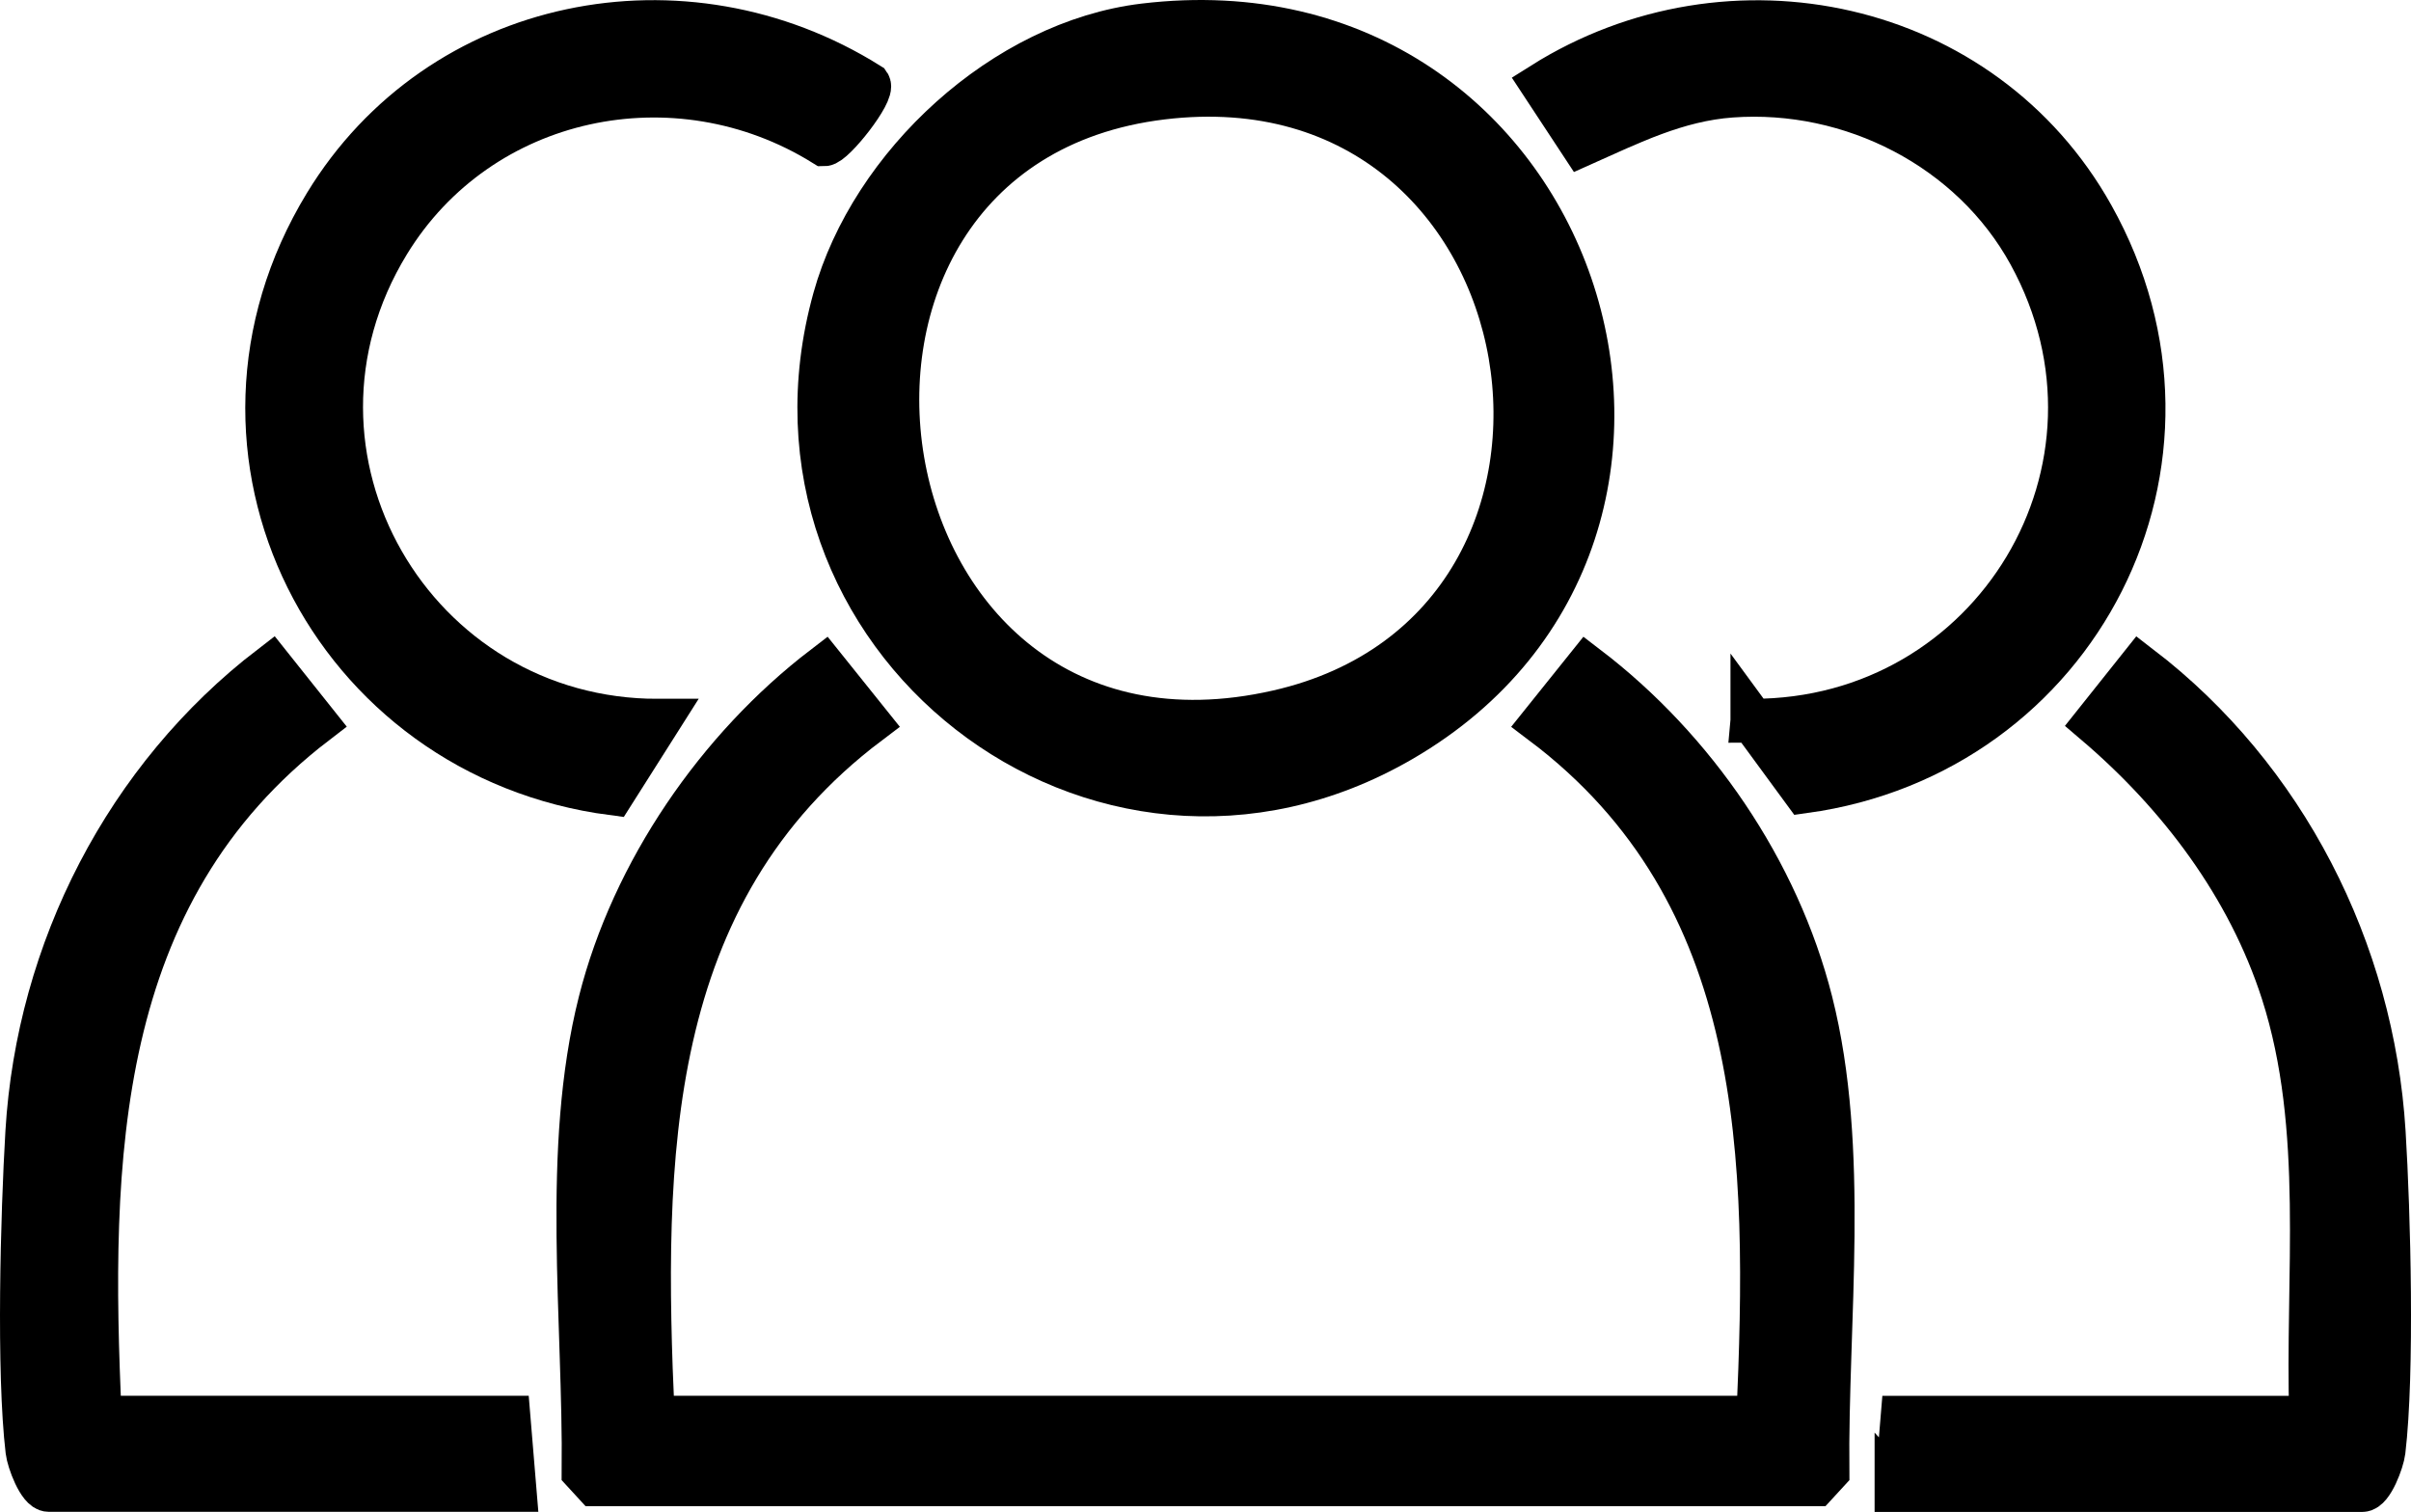
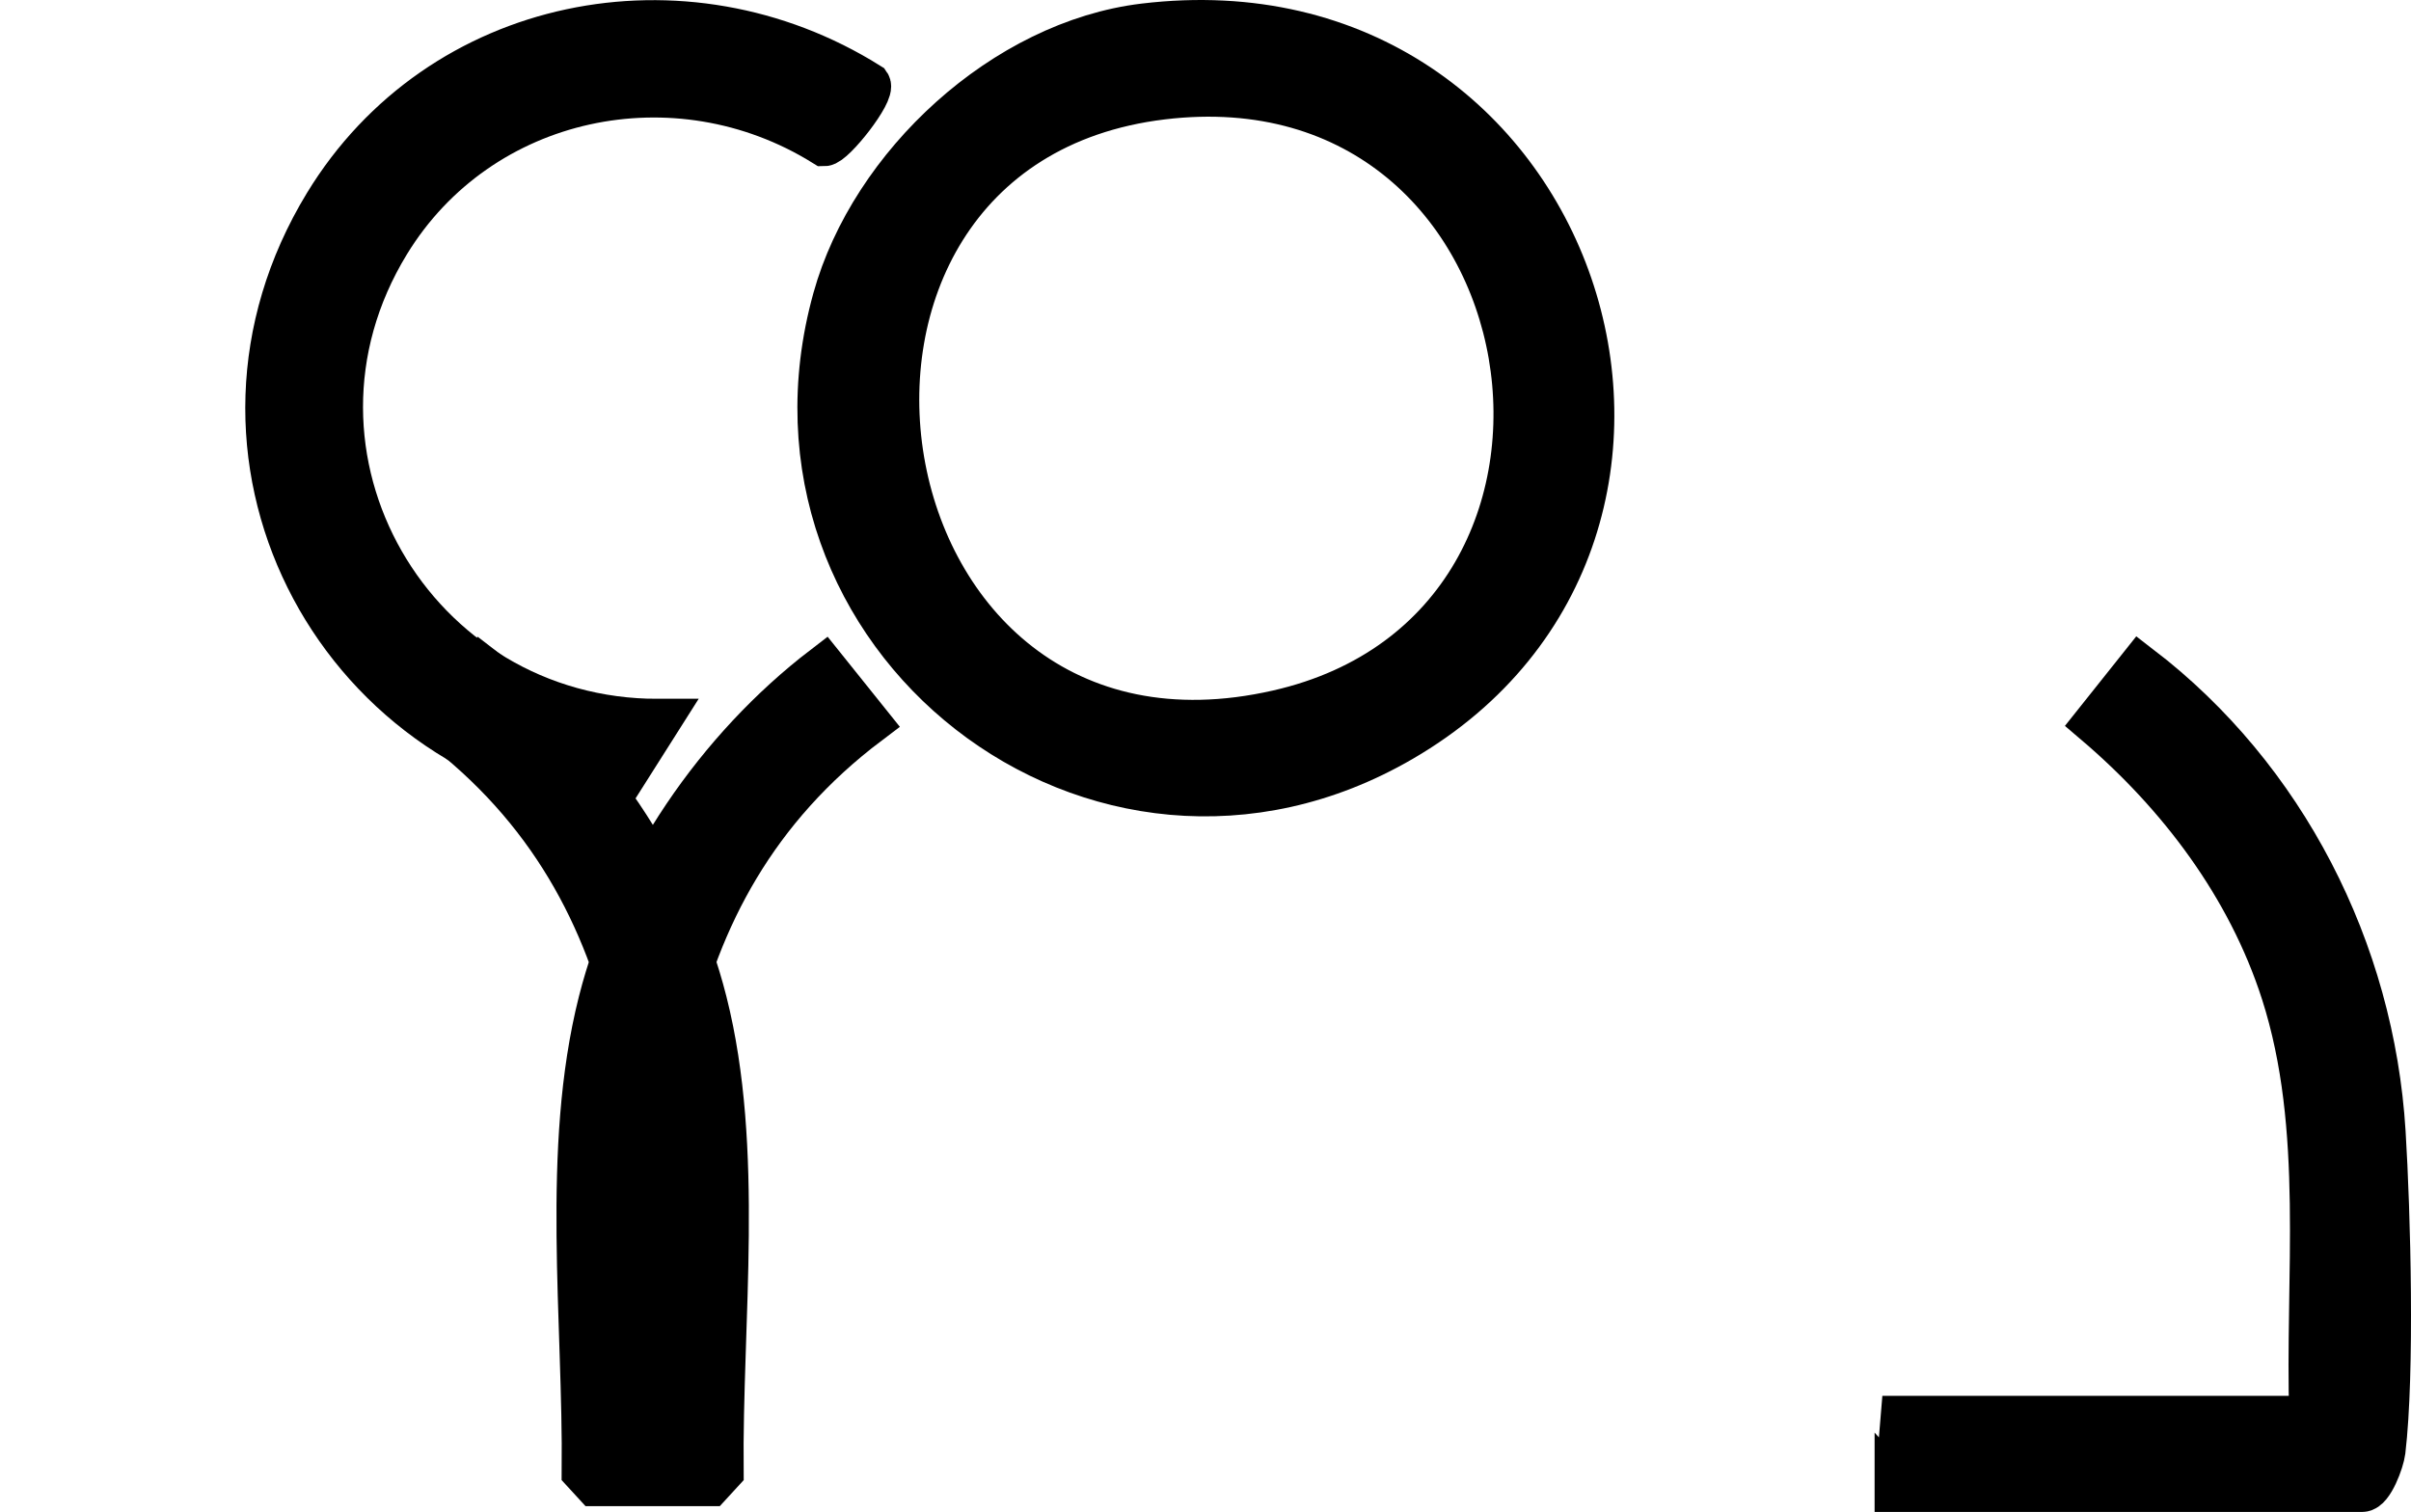
<svg xmlns="http://www.w3.org/2000/svg" id="Layer_2" data-name="Layer 2" viewBox="0 0 657.94 412.65">
  <defs>
    <style>
      .cls-1 {
        stroke: #000;
        stroke-miterlimit: 10;
        stroke-width: 12px;
      }
    </style>
  </defs>
  <g id="Layer_1-2" data-name="Layer 1">
    <g id="Layer_1-2" data-name="Layer 1-2">
      <g>
-         <path class="cls-1" d="M178.1,386.94h301.74c3.15-70.85,2.75-143.17-58.91-189.64l12.18-15.19c29.24,22.34,51.97,55.46,61.04,91.31,10.2,40.38,4.11,86.87,4.52,128.22l-3.15,3.43H162.43l-3.15-3.43c.42-41.35-5.68-87.85,4.52-128.22,8.97-35.51,32.13-69.17,61.04-91.31l12.18,15.19c-61.7,46.55-62.06,118.7-58.91,189.64h-.02Z" />
+         <path class="cls-1" d="M178.1,386.94c3.15-70.85,2.75-143.17-58.91-189.64l12.18-15.19c29.24,22.34,51.97,55.46,61.04,91.31,10.2,40.38,4.11,86.87,4.52,128.22l-3.15,3.43H162.43l-3.15-3.43c.42-41.35-5.68-87.85,4.52-128.22,8.97-35.51,32.13-69.17,61.04-91.31l12.18,15.19c-61.7,46.55-62.06,118.7-58.91,189.64h-.02Z" />
        <path class="cls-1" d="M312.22,6.94c118.9-14.27,167.9,138.19,70.33,194.96-82.88,48.25-180.38-28.26-154.79-120.35,10.14-36.49,46.31-70.03,84.46-74.61ZM317.14,26.63c-113.5,13.73-86.05,194.45,31.57,167.68,102.24-23.24,77.5-180.87-31.57-167.68Z" />
        <path class="cls-1" d="M237.05,23.04c1.51,2.17-9.65,16.32-12.14,16.32-40.38-25.07-94.06-13.89-119,26.94-35.47,58.07,6.86,130.61,73.84,130.43l-12.54,19.79c-76.77-10.02-119.41-93.19-78.34-160.71C120.05,4.57,186.81-8.45,237.05,23.04Z" />
-         <path class="cls-1" d="M478.23,196.72c65.65.1,107.74-68.95,75.71-127.39-15.86-28.92-48.67-45.64-81.51-43.25-14.81,1.08-27.5,7.41-40.71,13.31l-10.78-16.38c51.18-32.24,120.13-17.46,149.98,35.89,37.41,66.82-3.87,146.76-78.56,157.06l-14.13-19.27v.02Z" />
-         <path class="cls-1" d="M27.24,386.94h111.52l1.63,19.67H13.29c-2.55,0-5.46-7.89-5.78-10.62-2.55-21.48-1.38-64.55-.04-87.03,2.97-49.64,27.1-96.73,66.48-126.97l12.18,15.29c-60.82,46.63-62.14,119-58.91,189.64l.02.02Z" />
        <path class="cls-1" d="M517.57,406.63l1.63-19.67h111.52c-1.24-38.48,4.2-78.94-7.73-116.09-9.33-29.02-28.26-54.05-51.18-73.56l12.18-15.29c39.38,30.19,63.41,77.3,66.48,126.97,1.38,22.32,2.49,65.67-.04,87.03-.32,2.73-3.23,10.62-5.78,10.62h-127.09v-.02Z" />
      </g>
    </g>
  </g>
</svg>